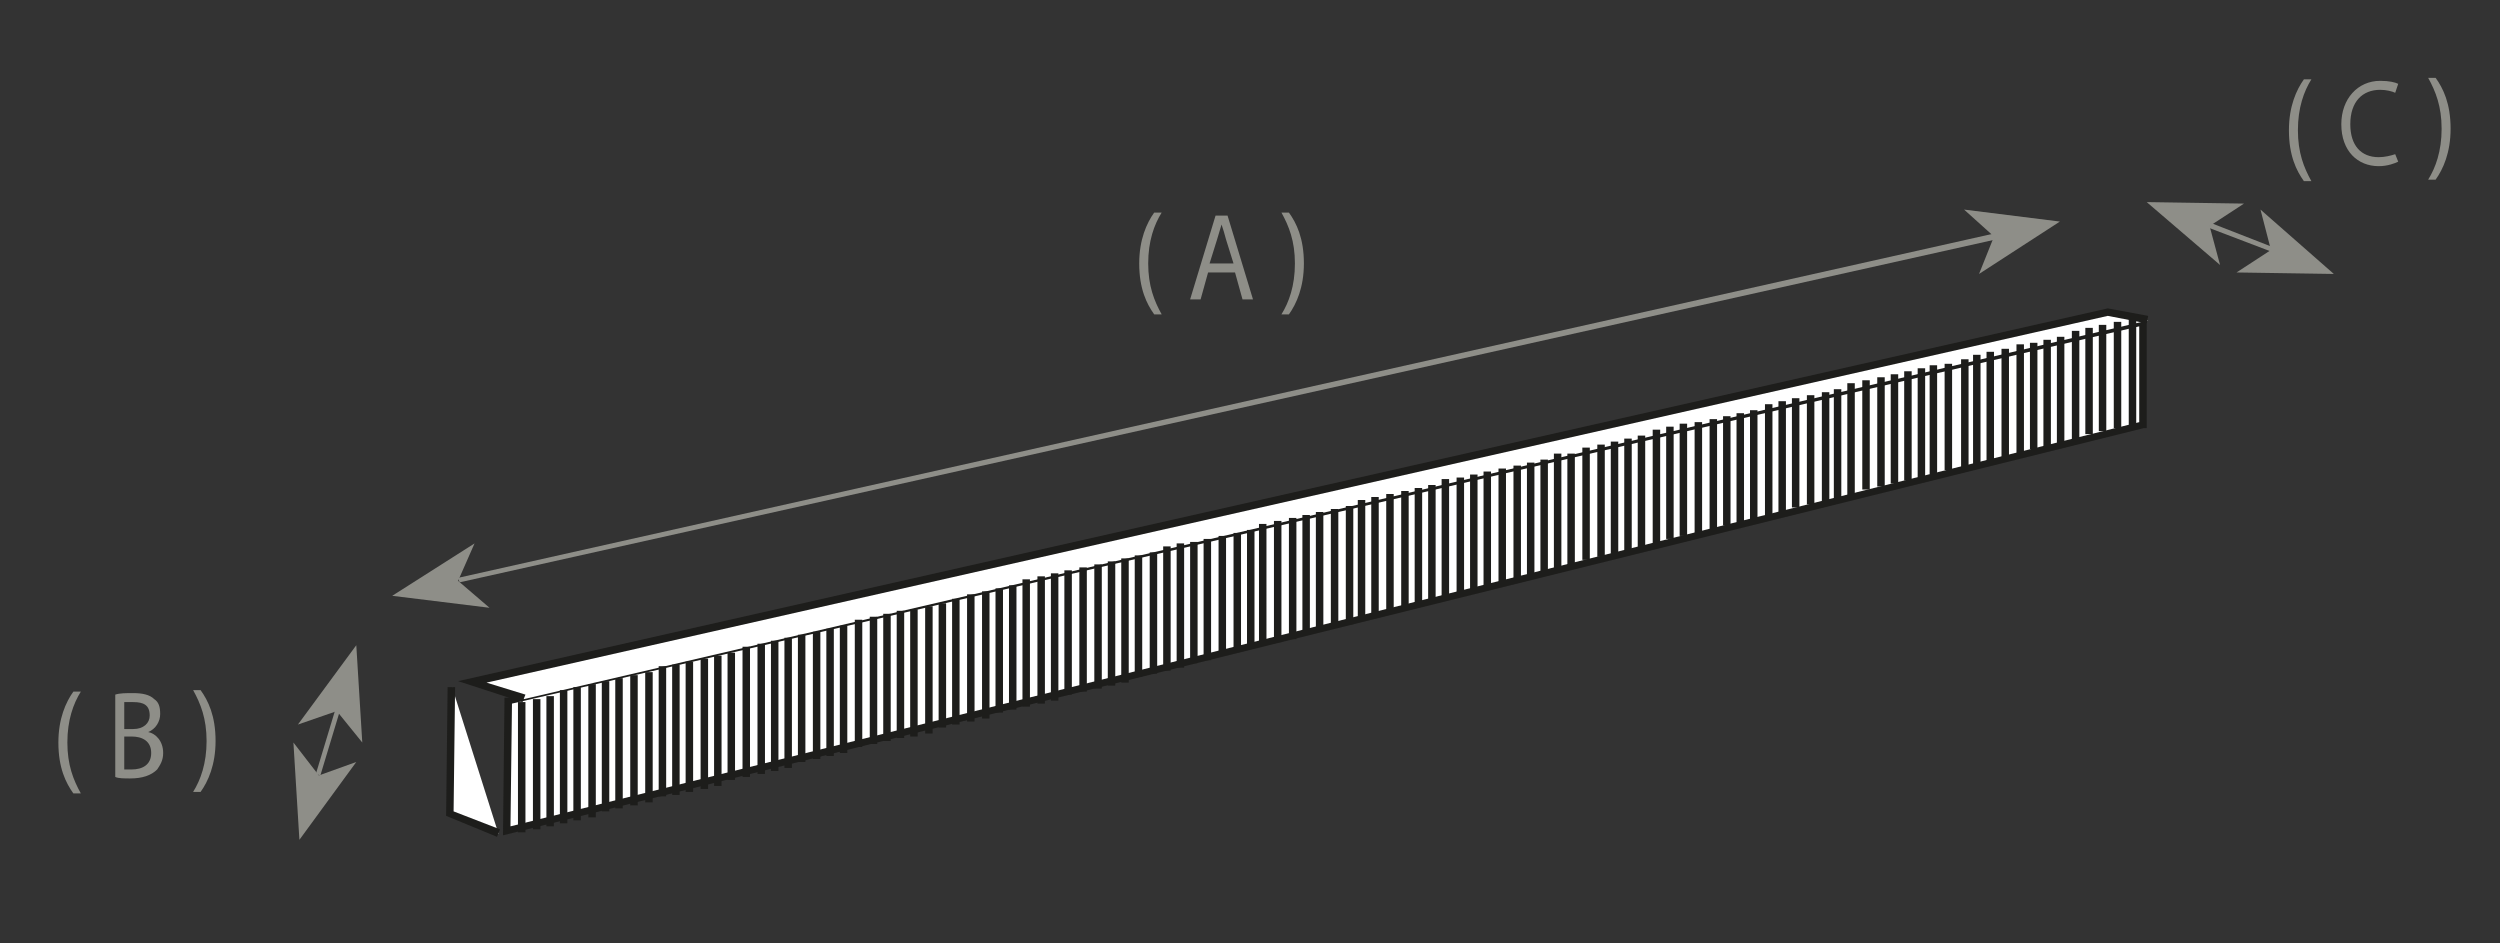
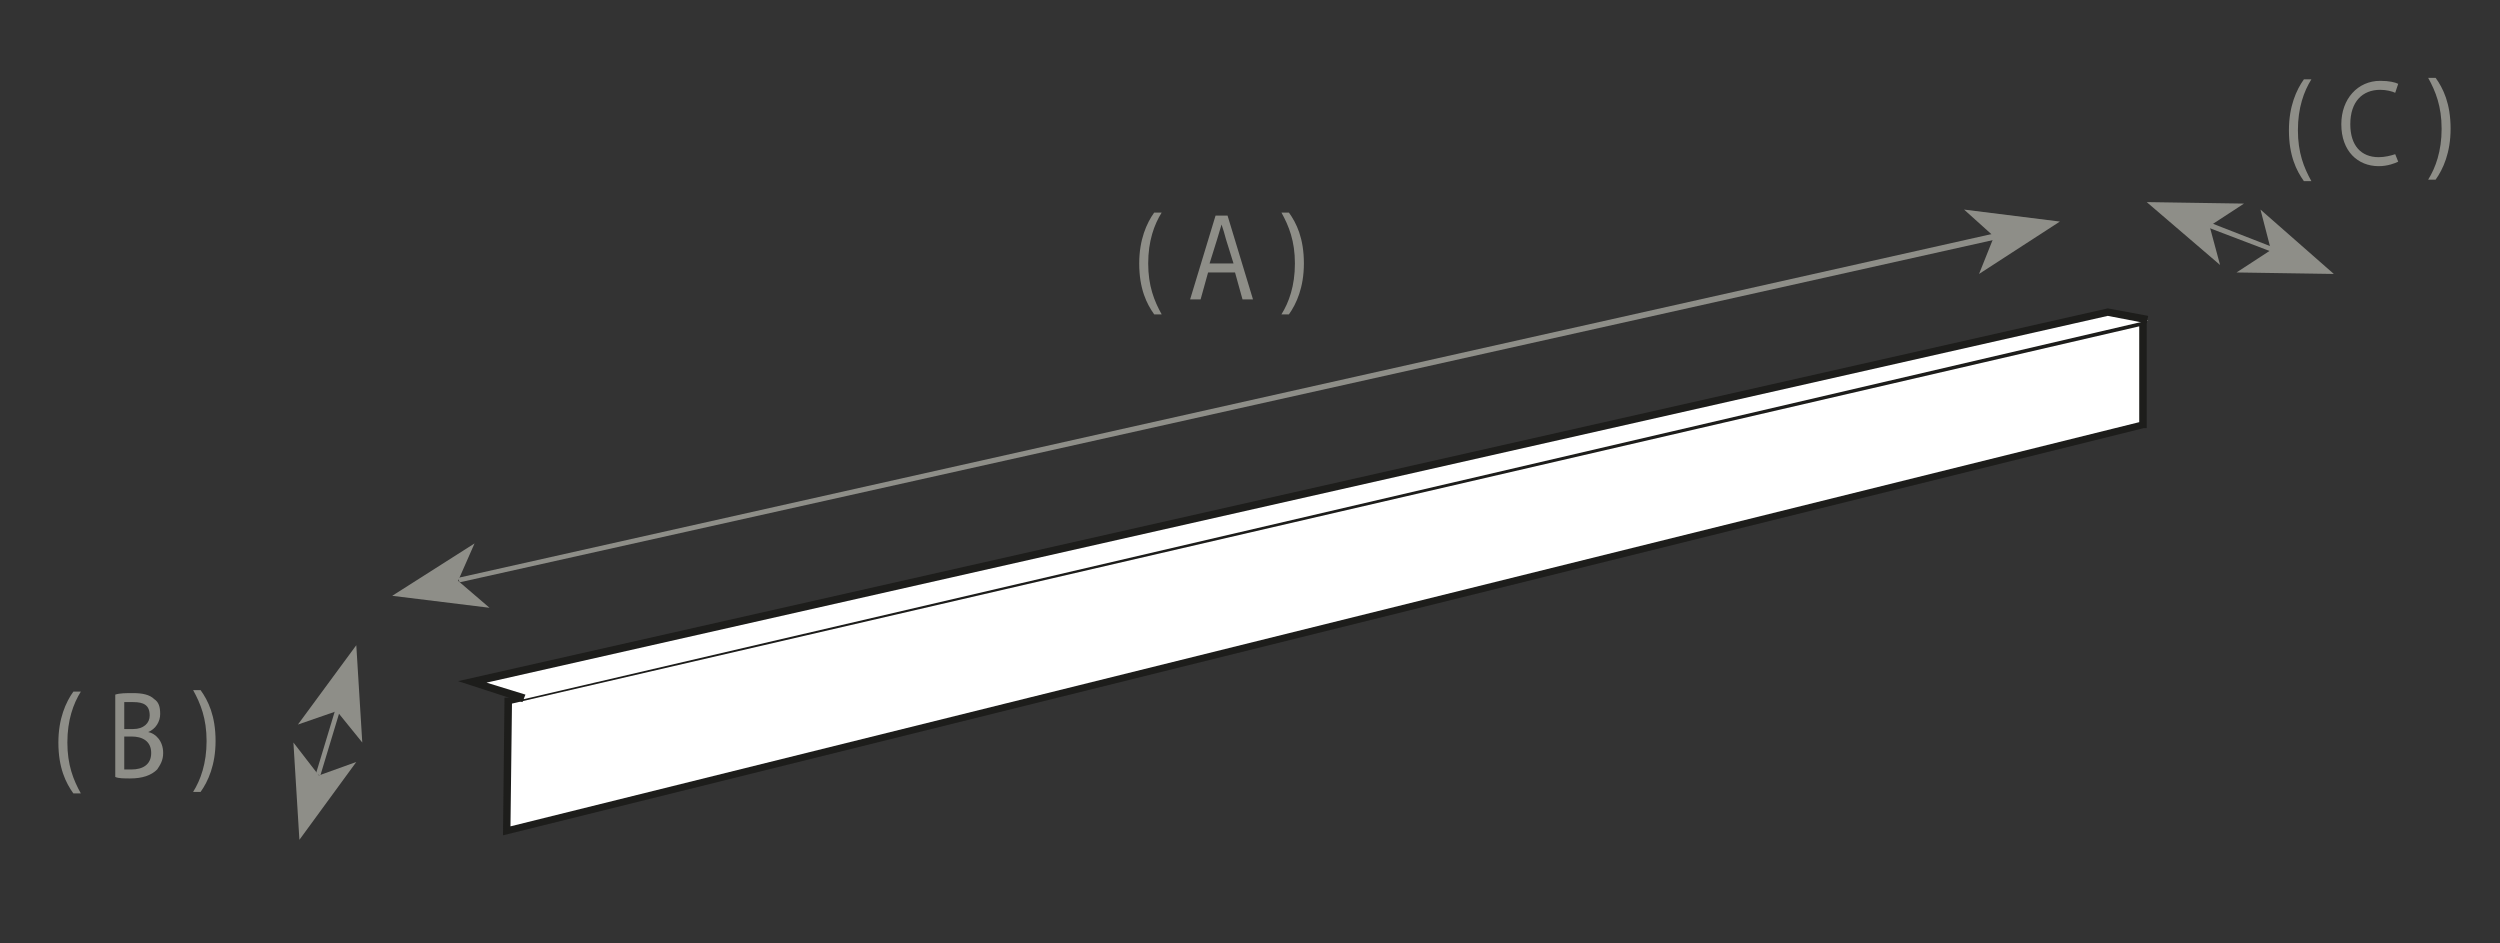
<svg xmlns="http://www.w3.org/2000/svg" xmlns:xlink="http://www.w3.org/1999/xlink" version="1.1" id="Capa_1" x="0px" y="0px" viewBox="0 0 167 63" style="enable-background:new 0 0 167 63;" xml:space="preserve">
  <rect x="0" y="0" width="167" height="63" fill="#333333" stroke="none" />
  <style type="text/css">
	.st0{fill:#8E8E88;}
	.st1{clip-path:url(#SVGID_00000005959785559892559170000013902516495845828995_);}
	.st2{fill:#FFFFFF;}
	.st3{clip-path:url(#SVGID_00000020400173426431749080000005490305484633555619_);}
	.st4{fill:#1D1D1B;}
	.st5{clip-path:url(#SVGID_00000175298269678653895130000017924389314470974129_);}
</style>
  <g>
    <g>
      <path class="st0" d="M77.6,14.2c-0.5,0.8-0.9,1.9-0.9,3.4c0,1.5,0.4,2.5,0.9,3.4h-0.5c-0.5-0.7-1-1.7-1-3.4c0-1.6,0.5-2.7,1-3.4    H77.6z" />
      <path class="st0" d="M80.7,18.2L80.2,20h-0.7l1.7-5.6H82l1.7,5.6H83l-0.5-1.8H80.7z M82.4,17.6L81.9,16c-0.1-0.4-0.2-0.7-0.3-1h0    c-0.1,0.3-0.2,0.7-0.3,1l-0.5,1.6H82.4z" />
      <path class="st0" d="M85.6,21c0.5-0.8,0.9-1.9,0.9-3.4c0-1.5-0.4-2.5-0.9-3.4h0.5c0.5,0.7,1,1.7,1,3.4c0,1.6-0.5,2.7-1,3.4H85.6z" />
    </g>
    <g>
      <path class="st0" d="M5.4,46.2c-0.5,0.8-0.9,1.9-0.9,3.4c0,1.5,0.4,2.5,0.9,3.4H4.9c-0.5-0.7-1-1.7-1-3.4c0-1.6,0.5-2.7,1-3.4H5.4    z" />
      <path class="st0" d="M7.7,46.4c0.3-0.1,0.7-0.1,1.2-0.1c0.6,0,1.1,0.1,1.4,0.4c0.3,0.2,0.4,0.5,0.4,1c0,0.5-0.3,1-0.8,1.2v0    c0.5,0.1,1,0.6,1,1.4c0,0.5-0.2,0.8-0.4,1.1C10.1,51.8,9.5,52,8.7,52c-0.4,0-0.8,0-1-0.1V46.4z M8.3,48.7h0.6    c0.7,0,1.1-0.4,1.1-0.9c0-0.7-0.4-0.9-1.1-0.9c-0.3,0-0.5,0-0.6,0V48.7z M8.3,51.4c0.1,0,0.3,0,0.5,0c0.7,0,1.3-0.3,1.3-1.1    c0-0.8-0.6-1.1-1.3-1.1H8.3V51.4z" />
      <path class="st0" d="M12.9,52.9c0.5-0.8,0.9-1.9,0.9-3.4c0-1.5-0.4-2.5-0.9-3.4h0.5c0.5,0.7,1,1.7,1,3.4c0,1.6-0.5,2.7-1,3.4H12.9    z" />
    </g>
    <g>
      <polygon class="st0" points="30.7,38.9 30.6,38.6 133.2,15.6 133.3,16   " />
    </g>
    <g>
      <polygon class="st0" points="26.2,39.8 32.7,40.6 30.6,38.8 31.7,36.3   " />
    </g>
    <g>
      <polygon class="st0" points="137.6,14.8 131.2,14 133.2,15.8 132.2,18.3   " />
    </g>
    <g>
      <polygon class="st0" points="21.4,51.8 21.1,51.7 22.4,47.4 22.7,47.5   " />
    </g>
    <g>
      <polygon class="st0" points="20,56.1 23.8,50.9 21.3,51.8 19.6,49.6   " />
    </g>
    <g>
      <polygon class="st0" points="23.8,43.1 24.2,49.6 22.5,47.5 19.9,48.4   " />
    </g>
    <g>
      <polygon class="st0" points="151.7,16.8 147.5,15.2 147.7,14.9 151.8,16.5   " />
    </g>
    <g>
      <polygon class="st0" points="155.9,18.3 149.4,18.2 151.7,16.7 151,14   " />
    </g>
    <g>
      <polygon class="st0" points="143.4,13.5 149.9,13.6 147.6,15.1 148.3,17.7   " />
    </g>
    <g>
      <defs>
        <rect id="SVGID_1_" x="2.1" y="4.8" width="163.5" height="51.3" />
      </defs>
      <clipPath id="SVGID_00000047031580491972581600000014116018922010492580_">
        <use xlink:href="#SVGID_1_" style="overflow:visible;" />
      </clipPath>
      <g style="clip-path:url(#SVGID_00000047031580491972581600000014116018922010492580_);">
        <path class="st0" d="M154.4,5.3c-0.5,0.8-0.9,1.9-0.9,3.4c0,1.5,0.4,2.5,0.9,3.4h-0.5c-0.5-0.7-1-1.7-1-3.4c0-1.6,0.5-2.7,1-3.4     H154.4z" />
        <path class="st0" d="M160.2,10.8c-0.2,0.1-0.7,0.3-1.3,0.3c-1.4,0-2.5-1-2.5-2.8c0-1.7,1.1-2.9,2.6-2.9c0.6,0,1,0.1,1.2,0.2     l-0.2,0.6c-0.2-0.1-0.6-0.2-1-0.2c-1.2,0-2,0.8-2,2.3c0,1.4,0.7,2.2,1.9,2.2c0.4,0,0.8-0.1,1.1-0.2L160.2,10.8z" />
        <path class="st0" d="M162.2,12c0.5-0.8,0.9-1.9,0.9-3.4c0-1.5-0.4-2.5-0.9-3.4h0.5c0.5,0.7,1,1.7,1,3.4c0,1.6-0.5,2.7-1,3.4     H162.2z" />
      </g>
    </g>
    <g>
      <polygon class="st2" points="33.9,46.8 33.8,55.5 143.1,28.4 143.1,21.5   " />
    </g>
    <g>
      <defs>
        <rect id="SVGID_00000095339548054071337660000017900866212244900228_" x="2.1" y="4.8" width="163.5" height="51.3" />
      </defs>
      <clipPath id="SVGID_00000111182398106798194180000008875621321918483601_">
        <use xlink:href="#SVGID_00000095339548054071337660000017900866212244900228_" style="overflow:visible;" />
      </clipPath>
      <g style="clip-path:url(#SVGID_00000111182398106798194180000008875621321918483601_);">
        <path class="st4" d="M33.6,55.8l0.1-9.2l0.2,0l109.5-25.4v7.4l-0.2,0L33.6,55.8z M34.2,47l-0.1,8.2l108.8-27v-6.4L34.2,47z" />
      </g>
    </g>
    <g>
      <polyline class="st2" points="143.5,21.4 140.8,20.9 31.6,45.6 35,46.7   " />
    </g>
    <g>
      <polygon class="st4" points="34.9,46.9 30.6,45.5 140.8,20.6 140.8,20.6 143.5,21.1 143.4,21.6 140.8,21.1 32.5,45.6 35.1,46.4       " />
    </g>
    <g>
-       <polygon class="st2" points="30.1,54.4 33.3,55.7 30.2,45.9   " />
-     </g>
+       </g>
    <g>
      <defs>
-         <rect id="SVGID_00000077294197891139098720000008497018905606660774_" x="2.1" y="4.8" width="163.5" height="51.3" />
-       </defs>
+         </defs>
      <clipPath id="SVGID_00000060741210226977075490000018185638865339138196_">
        <use xlink:href="#SVGID_00000077294197891139098720000008497018905606660774_" style="overflow:visible;" />
      </clipPath>
      <g style="clip-path:url(#SVGID_00000060741210226977075490000018185638865339138196_);">
        <polygon class="st4" points="33.2,55.9 29.8,54.5 29.9,45.9 30.4,45.9 30.3,54.2 33.4,55.4    " />
      </g>
      <g style="clip-path:url(#SVGID_00000060741210226977075490000018185638865339138196_);">
        <path class="st4" d="M35.1,55.6h-0.5v-8.7h0.5V55.6z M36.1,55.4h-0.5v-8.7h0.5V55.4z M37,55.2h-0.5v-8.7H37V55.2z M37.9,55h-0.5     v-8.9h0.5V55z M38.8,54.8h-0.5v-8.9h0.5V54.8z M39.8,54.6h-0.5v-8.9h0.5V54.6z M40.7,54.2h-0.5v-8.7h0.5V54.2z M41.6,54h-0.5     v-8.7h0.5V54z M42.6,53.8h-0.5v-8.7h0.5V53.8z M43.6,53.6h-0.5v-8.7h0.5V53.6z M44.5,53.2H44v-8.7h0.5V53.2z M45.4,53.1h-0.5     v-8.7h0.5V53.1z M46.3,52.9h-0.5v-8.7h0.5V52.9z M47.3,52.7h-0.5V44h0.5V52.7z M48.2,52.5h-0.5v-8.7h0.5V52.5z M49.1,52.1h-0.5     v-8.5h0.5V52.1z M50.1,51.9h-0.5v-8.7h0.5V51.9z M51.1,51.7h-0.5V43h0.5V51.7z M52,51.5h-0.5v-8.7H52V51.5z M52.9,51.3h-0.5v-8.7     h0.5V51.3z M53.8,50.9h-0.5v-8.5h0.5V50.9z M54.8,50.7h-0.5v-8.5h0.5V50.7z M55.7,50.5h-0.5V42h0.5V50.5z M56.6,50.3h-0.5v-8.5     h0.5V50.3z M57.6,49.9h-0.5v-8.5h0.5V49.9z M58.6,49.7h-0.5v-8.5h0.5V49.7z M59.5,49.5H59V41h0.5V49.5z M60.4,49.3h-0.5v-8.5h0.5     V49.3z M61.3,49.2h-0.5v-8.5h0.5V49.2z M62.3,49h-0.5v-8.5h0.5V49z M63.2,48.6h-0.5v-8.3h0.5V48.6z M64.1,48.4h-0.5V40h0.5V48.4z      M65.1,48.2h-0.5v-8.5h0.5V48.2z M66.1,48h-0.5v-8.5h0.5V48z M67,47.6h-0.5v-8.3H67V47.6z M67.9,47.4h-0.5v-8.3h0.5V47.4z      M68.8,47.2h-0.5v-8.5h0.5V47.2z M69.8,47h-0.5v-8.5h0.5V47z M70.7,46.8h-0.5v-8.5h0.5V46.8z M71.6,46.4h-0.5v-8.3h0.5V46.4z      M72.6,46.2h-0.5v-8.3h0.5V46.2z M73.6,46h-0.5v-8.3h0.5V46z M74.5,45.8H74v-8.3h0.5V45.8z M75.4,45.6h-0.5v-8.3h0.5V45.6z      M76.3,45.2h-0.5v-8.1h0.5V45.2z M77.3,45h-0.5v-8.1h0.5V45z M78.2,44.8h-0.5v-8.3h0.5V44.8z M79.1,44.6h-0.5v-8.3h0.5V44.6z      M80,44.3h-0.5v-8.1H80V44.3z M80.9,44.1h-0.5v-8.1h0.5V44.1z M81.9,43.7h-0.5v-7.9h0.5V43.7z M82.9,43.5h-0.5v-7.9h0.5V43.5z      M83.8,43.3h-0.5v-7.9h0.5V43.3z M84.6,43.1h-0.5V35h0.5V43.1z M85.6,42.9h-0.5v-8.1h0.5V42.9z M86.6,42.7h-0.5v-8.1h0.5V42.7z      M87.5,42.3H87v-7.9h0.5V42.3z M88.4,42.1h-0.5v-7.9h0.5V42.1z M89.4,41.9h-0.5V34h0.5V41.9z M90.4,41.7h-0.5v-7.9h0.5V41.7z      M91.2,41.3h-0.5v-7.9h0.5V41.3z M92.1,41.1h-0.5v-7.9h0.5V41.1z M93.1,40.9h-0.5V33h0.5V40.9z M94.1,40.7h-0.5v-7.9h0.5V40.7z      M95,40.5h-0.5v-7.9H95V40.5z M95.9,40.1h-0.5v-7.7h0.5V40.1z M96.8,40h-0.5V32h0.5V40z M97.8,39.8h-0.5v-7.9h0.5V39.8z      M98.7,39.6h-0.5v-7.9h0.5V39.6z M99.6,39.4h-0.5v-7.9h0.5V39.4z M100.6,39h-0.5v-7.7h0.5V39z M101.6,38.8h-0.5v-7.7h0.5V38.8z      M102.5,38.6H102v-7.7h0.5V38.6z M103.4,38.4h-0.5v-7.7h0.5V38.4z M104.3,38h-0.5v-7.7h0.5V38z M105.2,37.8h-0.5v-7.5h0.5V37.8z      M106.2,37.4h-0.5v-7.5h0.5V37.4z M107.2,37.2h-0.5v-7.5h0.5V37.2z M108.1,37h-0.5v-7.5h0.5V37z M109,36.8h-0.5v-7.5h0.5V36.8z      M109.9,36.6h-0.5v-7.5h0.5V36.6z M110.9,36.4h-0.5v-7.7h0.5V36.4z M111.8,36h-0.5v-7.5h0.5V36z M112.7,35.8h-0.5v-7.5h0.5V35.8z      M113.7,35.7h-0.5v-7.5h0.5V35.7z M114.7,35.5h-0.5v-7.5h0.5V35.5z M115.6,35.1h-0.5v-7.3h0.5V35.1z M116.5,34.9H116v-7.3h0.5     V34.9z M117.4,34.7h-0.5v-7.3h0.5V34.7z M118.4,34.5h-0.5V27h0.5V34.5z M119.3,34.3h-0.5v-7.5h0.5V34.3z M120.2,33.9h-0.5v-7.3     h0.5V33.9z M121.2,33.7h-0.5v-7.3h0.5V33.7z M122.2,33.5h-0.5v-7.3h0.5V33.5z M123,33.3h-0.5V26h0.5V33.3z M123.9,33.1h-0.5v-7.5     h0.5V33.1z M124.9,32.7h-0.5v-7.3h0.5V32.7z M125.9,32.5h-0.5v-7.3h0.5V32.5z M126.8,32.3h-0.5V25h0.5V32.3z M127.7,32.1h-0.5     v-7.3h0.5V32.1z M128.6,31.9h-0.5v-7.3h0.5V31.9z M129.4,31.7h-0.5v-7.3h0.5V31.7z M130.4,31.4h-0.5v-7.1h0.5V31.4z M131.5,31.2     H131V24h0.5V31.2z M132.3,31h-0.5v-7.3h0.5V31z M133.2,30.8h-0.5v-7.3h0.5V30.8z M134.2,30.6h-0.5v-7.3h0.5V30.6z M135.2,30.4     h-0.5V23h0.5V30.4z M136.1,30h-0.5v-7.1h0.5V30z M137,29.8h-0.5v-7.1h0.5V29.8z M137.9,29.6h-0.5v-7.1h0.5V29.6z M138.9,29.4     h-0.5v-7.3h0.5V29.4z M139.8,29h-0.5v-7.1h0.5V29z M140.7,28.8h-0.5v-7.1h0.5V28.8z M141.7,28.6h-0.5v-7.1h0.5V28.6z M142.7,28.4     h-0.5v-7.1h0.5V28.4z" />
      </g>
    </g>
  </g>
</svg>